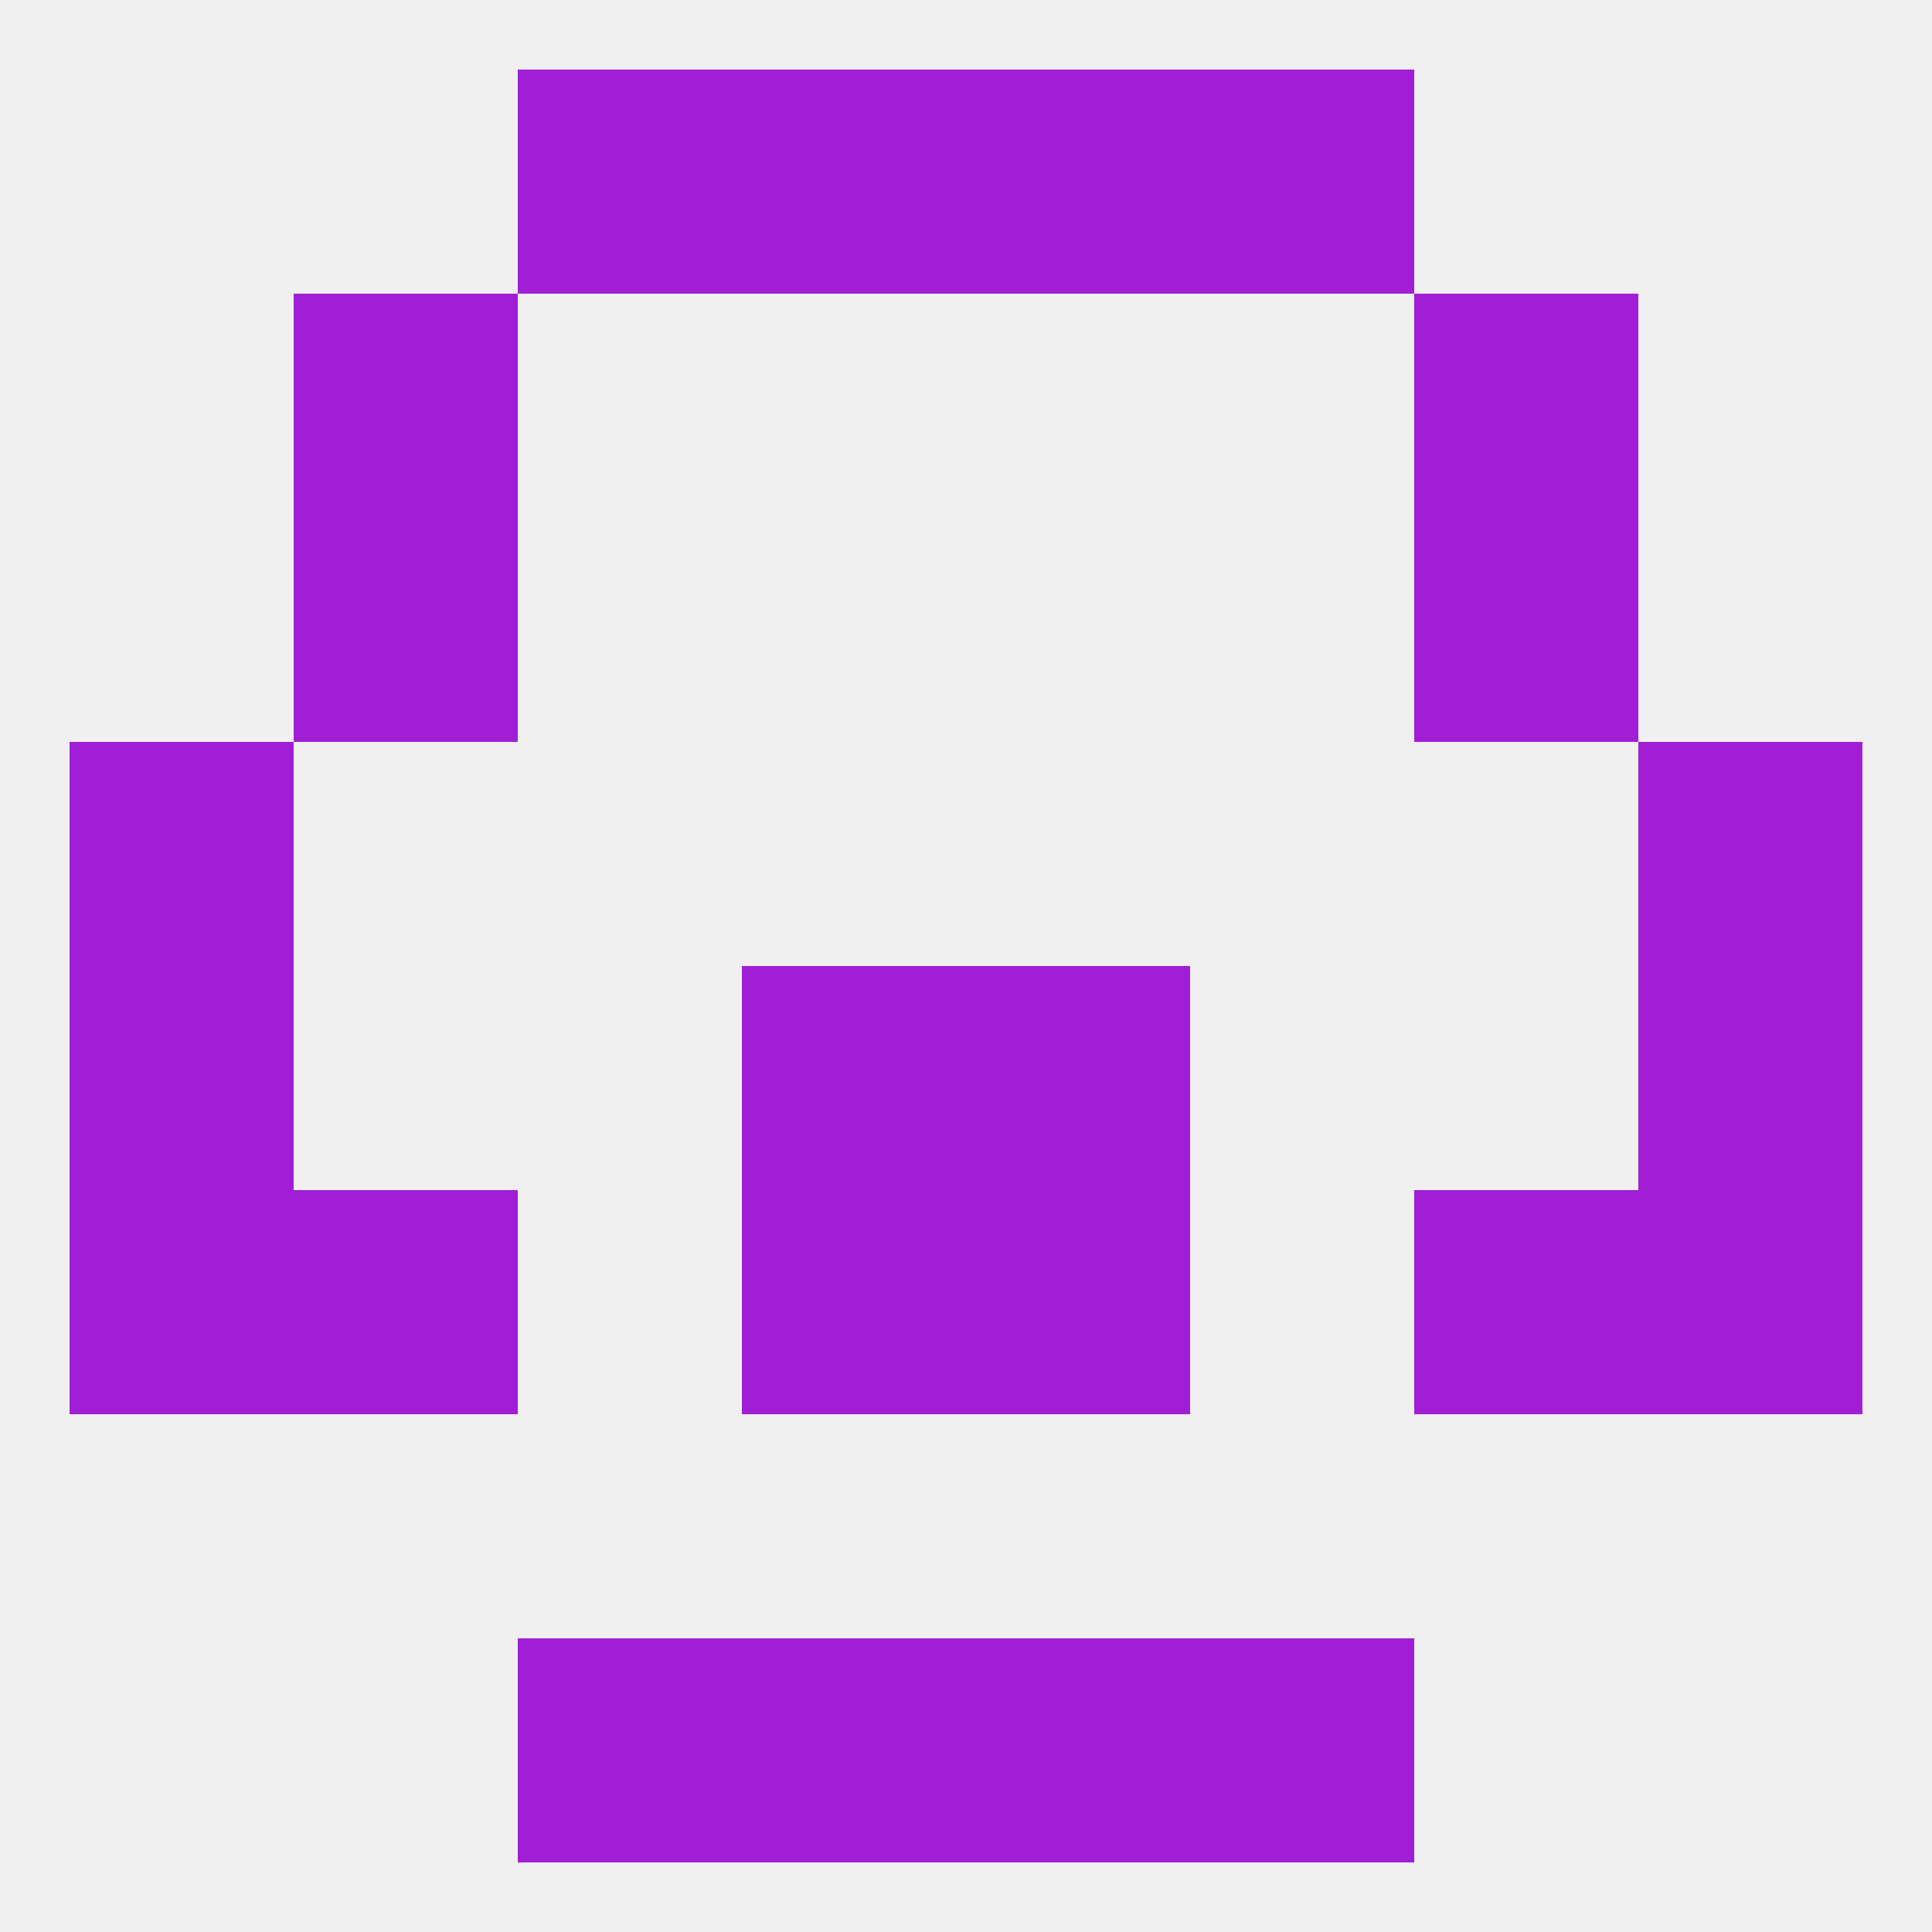
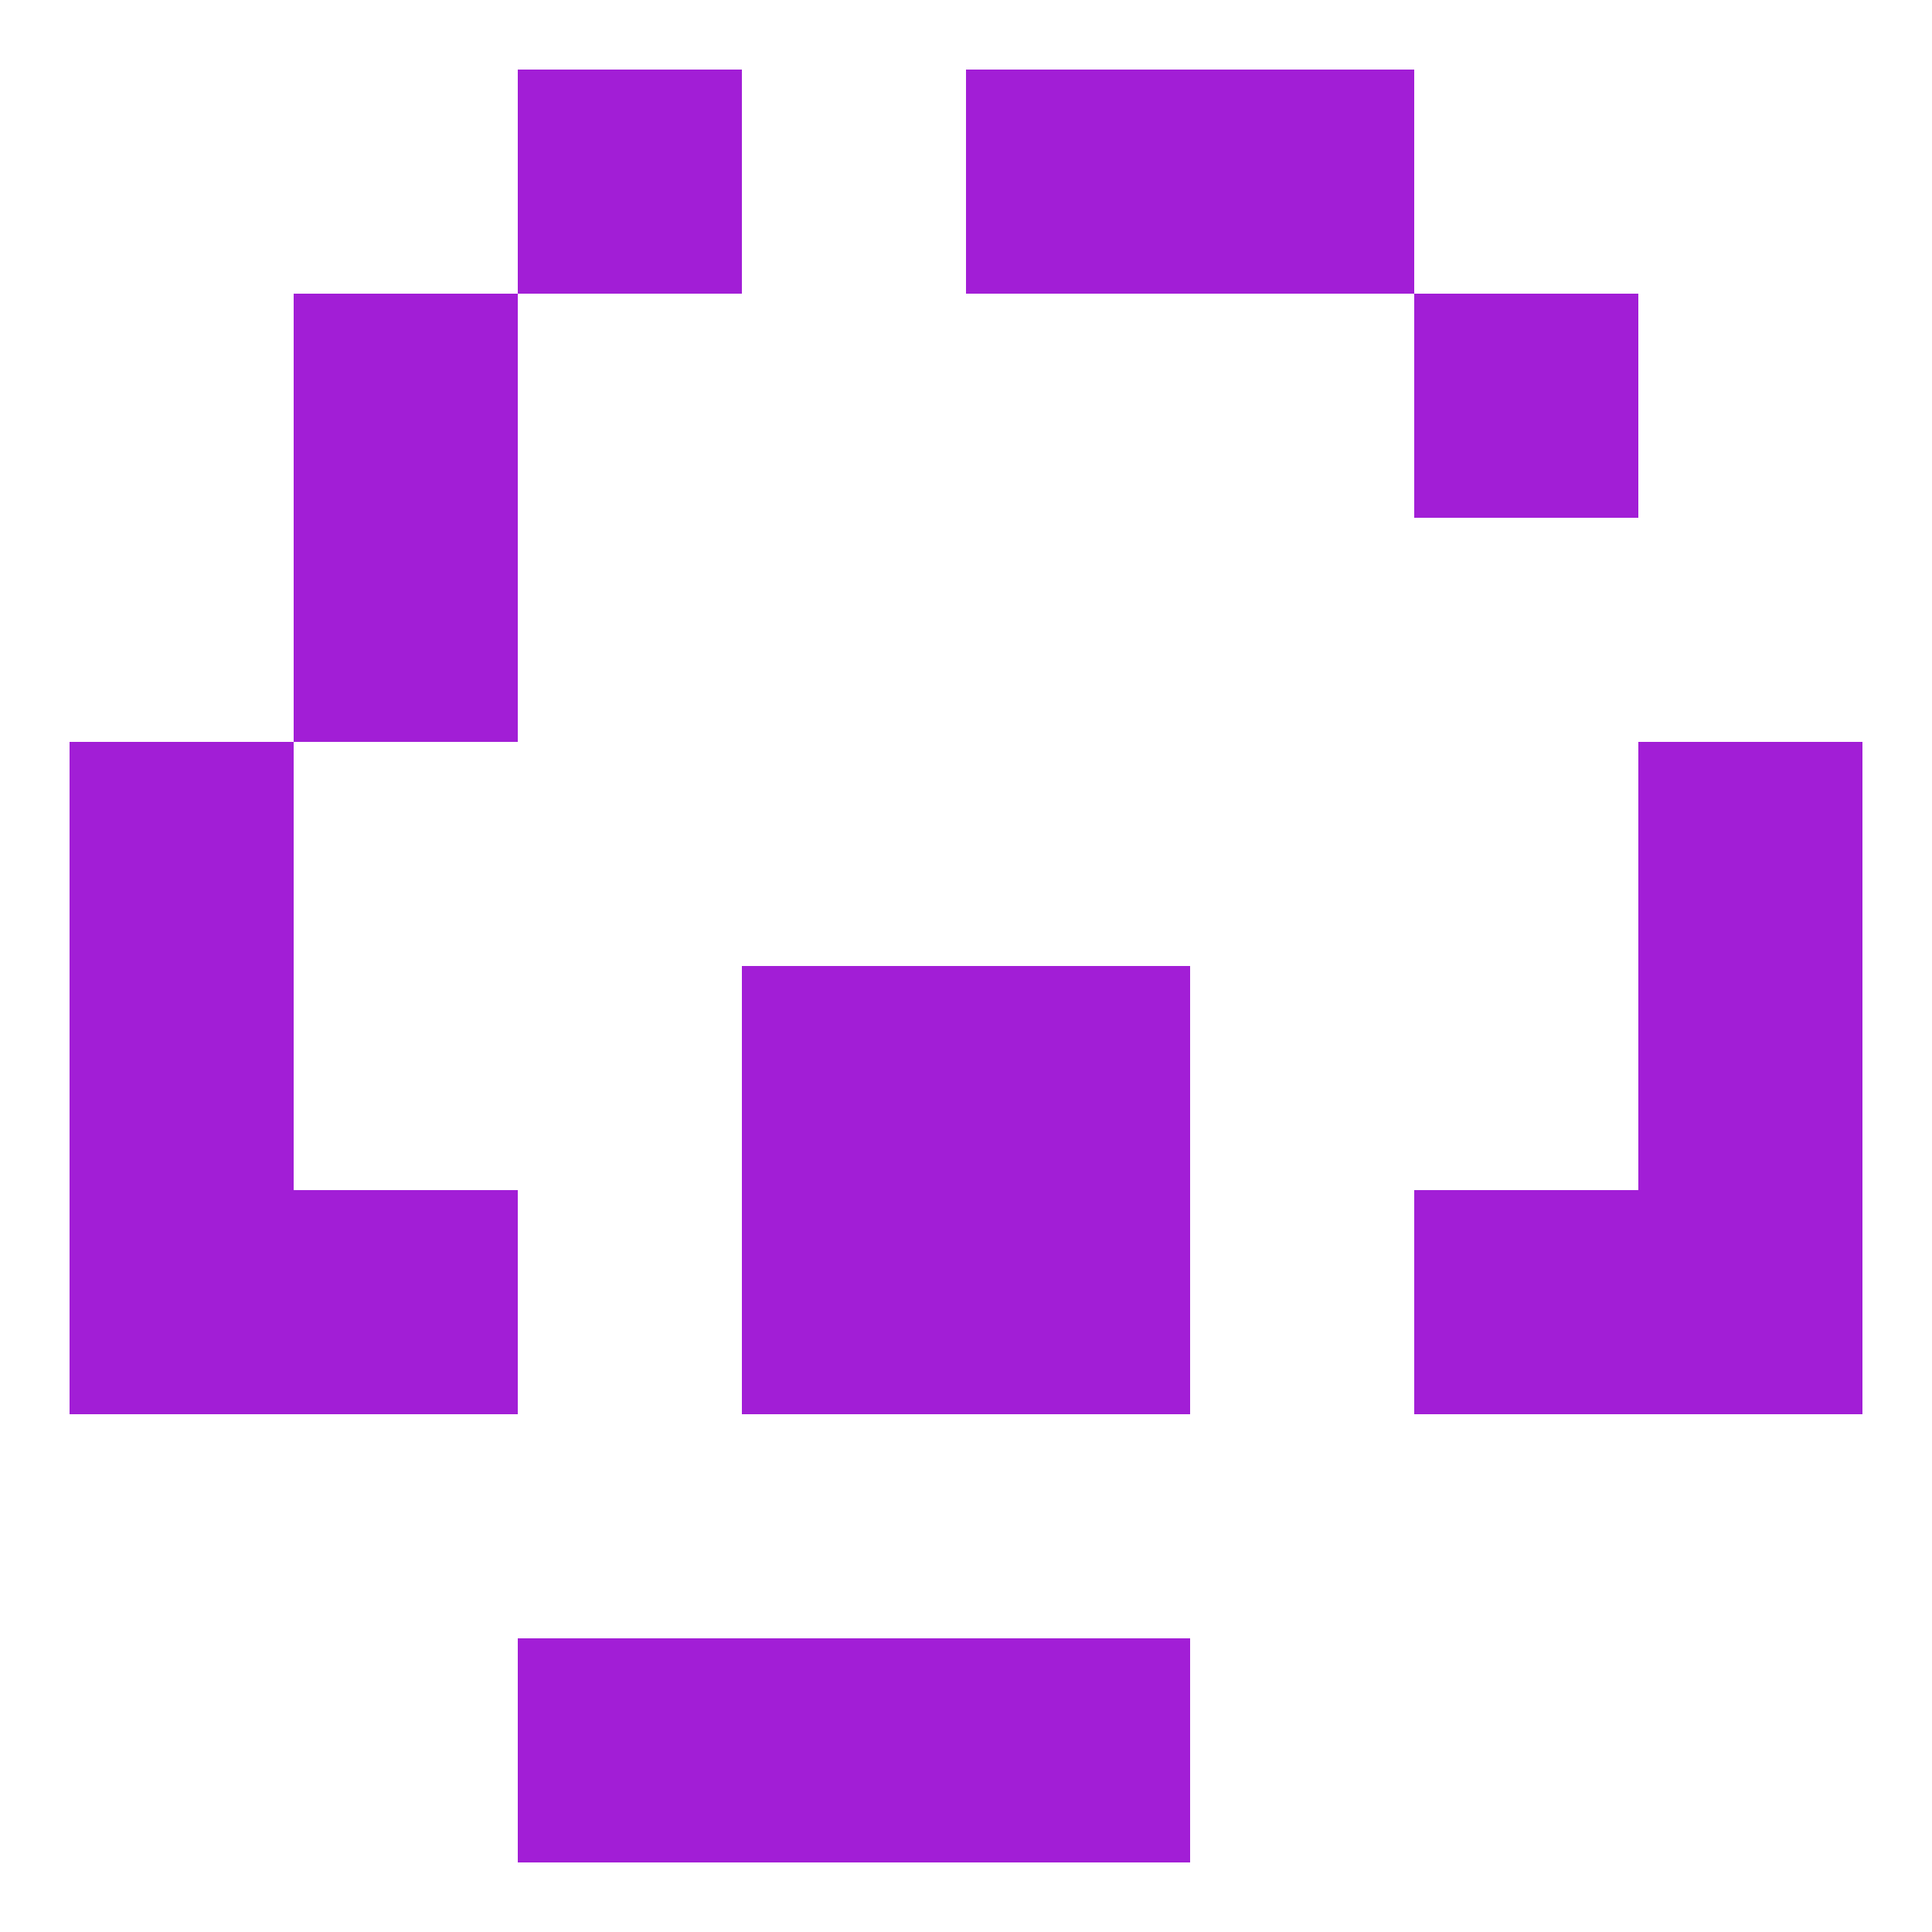
<svg xmlns="http://www.w3.org/2000/svg" version="1.1" baseprofile="full" width="250" height="250" viewBox="0 0 250 250">
-   <rect width="100%" height="100%" fill="rgba(240,240,240,255)" />
  <rect x="9" y="125" width="29" height="29" fill="rgba(162,30,214,255)" />
  <rect x="212" y="125" width="29" height="29" fill="rgba(162,30,214,255)" />
  <rect x="96" y="125" width="29" height="29" fill="rgba(162,30,214,255)" />
  <rect x="125" y="125" width="29" height="29" fill="rgba(162,30,214,255)" />
  <rect x="125" y="154" width="29" height="29" fill="rgba(162,30,214,255)" />
  <rect x="38" y="154" width="29" height="29" fill="rgba(162,30,214,255)" />
  <rect x="183" y="154" width="29" height="29" fill="rgba(162,30,214,255)" />
  <rect x="9" y="154" width="29" height="29" fill="rgba(162,30,214,255)" />
  <rect x="212" y="154" width="29" height="29" fill="rgba(162,30,214,255)" />
  <rect x="96" y="154" width="29" height="29" fill="rgba(162,30,214,255)" />
  <rect x="9" y="96" width="29" height="29" fill="rgba(162,30,214,255)" />
  <rect x="212" y="96" width="29" height="29" fill="rgba(162,30,214,255)" />
  <rect x="38" y="67" width="29" height="29" fill="rgba(162,30,214,255)" />
-   <rect x="183" y="67" width="29" height="29" fill="rgba(162,30,214,255)" />
  <rect x="38" y="38" width="29" height="29" fill="rgba(162,30,214,255)" />
  <rect x="183" y="38" width="29" height="29" fill="rgba(162,30,214,255)" />
  <rect x="154" y="9" width="29" height="29" fill="rgba(162,30,214,255)" />
-   <rect x="96" y="9" width="29" height="29" fill="rgba(162,30,214,255)" />
  <rect x="125" y="9" width="29" height="29" fill="rgba(162,30,214,255)" />
  <rect x="67" y="9" width="29" height="29" fill="rgba(162,30,214,255)" />
  <rect x="67" y="212" width="29" height="29" fill="rgba(162,30,214,255)" />
-   <rect x="154" y="212" width="29" height="29" fill="rgba(162,30,214,255)" />
  <rect x="96" y="212" width="29" height="29" fill="rgba(162,30,214,255)" />
  <rect x="125" y="212" width="29" height="29" fill="rgba(162,30,214,255)" />
</svg>